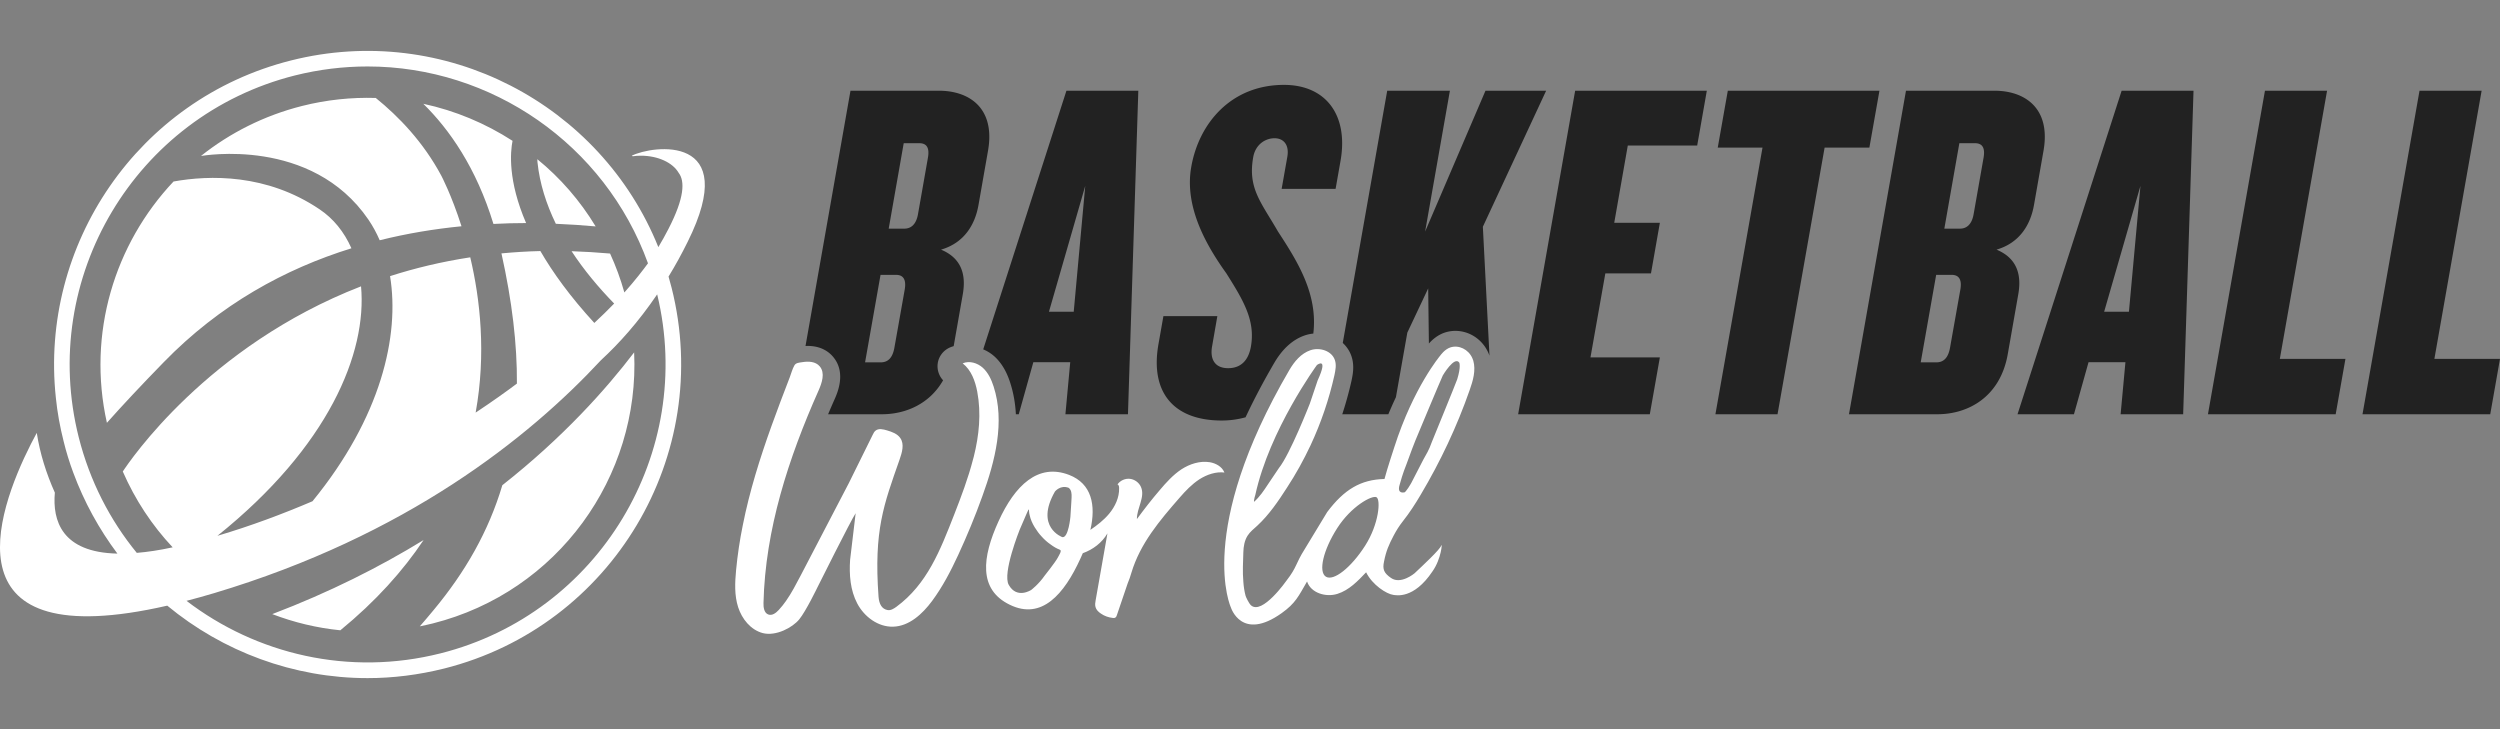
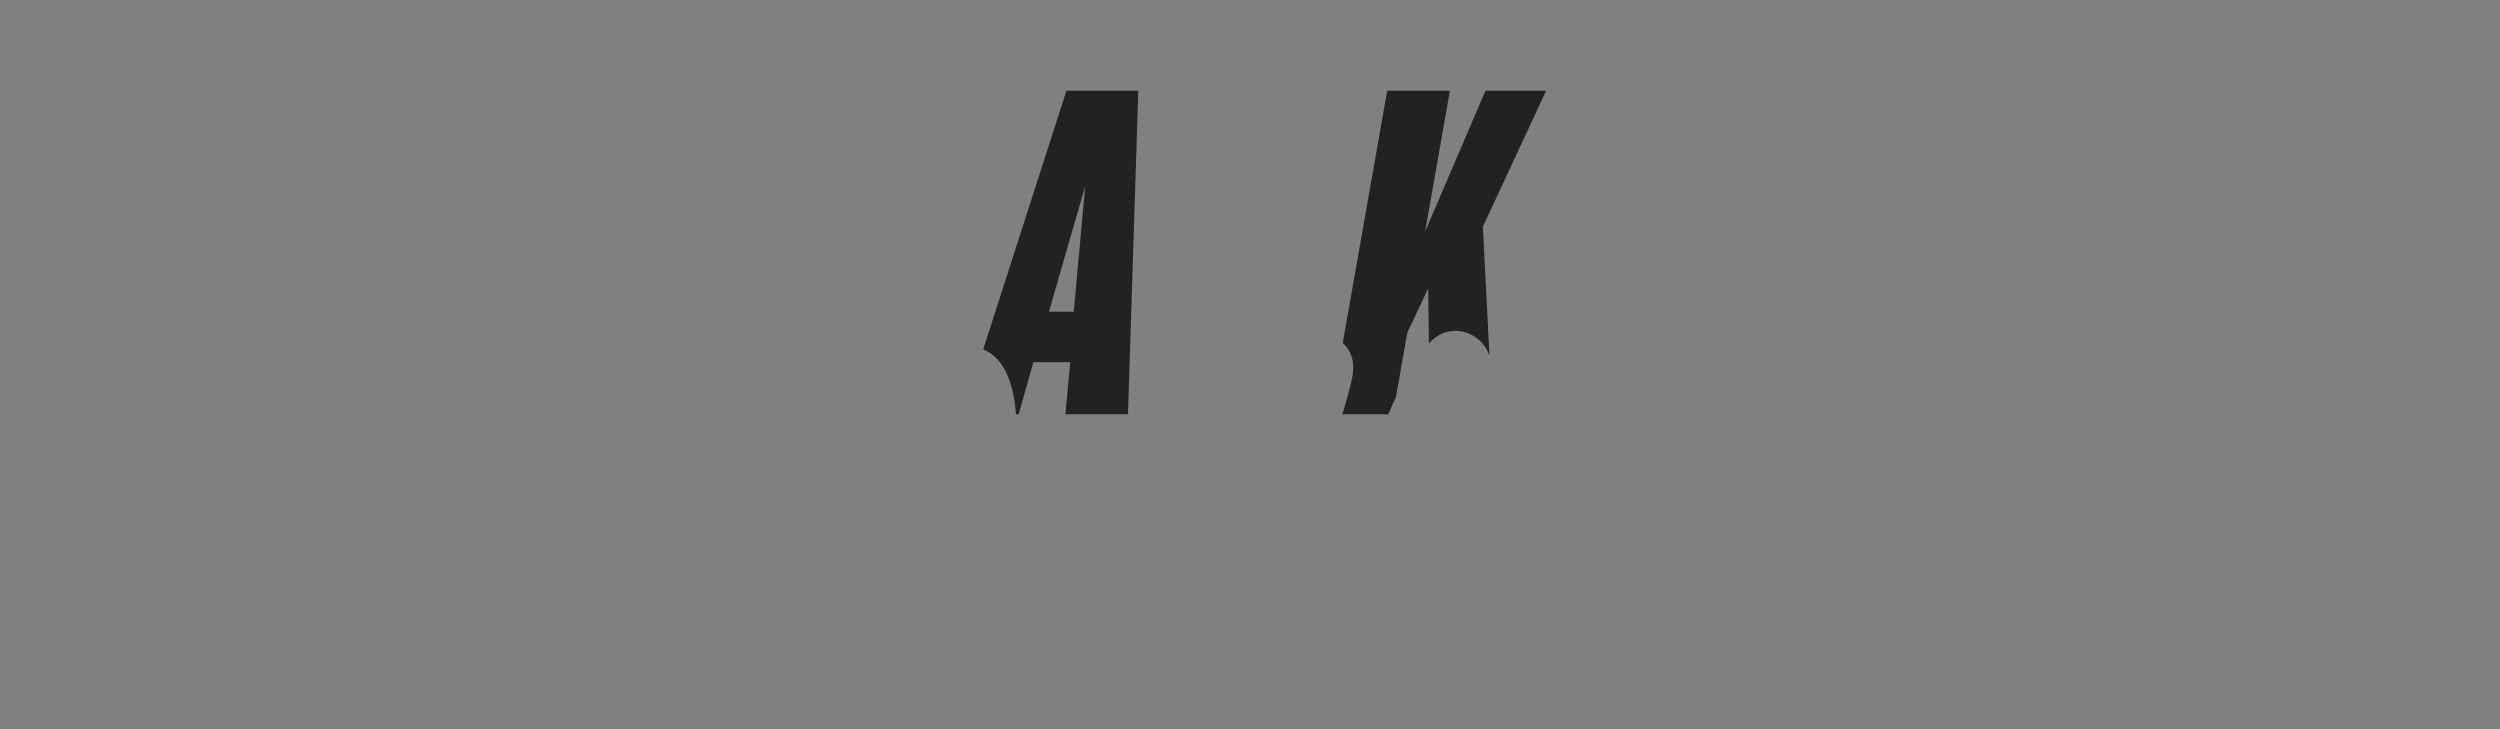
<svg xmlns="http://www.w3.org/2000/svg" id="Ebene_1" width="1714.607" height="500" data-name="Ebene 1">
  <rect width="100%" height="100%" fill="#808080" stroke="none" />
  <defs>
    <style>.cls-1{fill:#fff}.cls-2{fill:#222}</style>
  </defs>
-   <path d="M290.321 71.184c21.9 4.7 42.6 13.4 61.2 25.4-1.5 7.6-3.3 27.2 9.3 56.4-7.3 0-14.8.2-22.4.6-11.8-38.6-30.2-64.8-48.1-82.4Zm-103.6 350c14.9 5.7 30.6 9.5 46.7 11.1 24.3-19.9 43-40.8 57.1-61.9-30 18.4-64.4 35.8-103.8 50.8Zm54.3-250.9c-5-11.3-12.4-20.4-21.8-26.7-36.4-24.6-75.7-23.5-100.2-19.1-40.4 42.8-59.4 104.2-45.7 165.5 10.4-11.7 23.2-25.4 38.9-41.5 38.7-39.8 83.4-64.1 128.8-78.2Zm103.5 162.5c-9.4 31.6-25.4 59.5-47.1 85.6-3.2 3.9-6.4 7.6-9.5 11.2 3-.6 5.9-1.3 8.9-2 85.9-21.7 142.1-100.7 138.1-185.9-19.2 25.2-48.5 58.1-90.4 91.1Zm-91.8-182.1c2.9 4.3 5.5 9 7.7 14.1 18.8-4.7 37.7-7.8 56.1-9.6-6.9-21.6-13.8-34.6-13.8-34.6-12.4-23.2-29.3-40.7-45-53.4-16.6-.5-33.6 1.2-50.6 5.5-26.1 6.6-49.4 18.5-69.2 34.2h.5c.1.1 75.2-13.5 114.3 43.8Zm128.5 2.8c9.4.4 18.5 1 27.3 1.8-10.7-17.7-24.3-33.3-40-46.1 0 1.3.1 2 .1 2 1.5 14.7 6.1 28.9 12.6 42.3Zm90.4 12.4c-4.2 8.5-8.6 16.5-13.1 23.8.7 2.5 1.4 5.1 2.1 7.7 29 115-40.9 232.1-155.9 261.1-17.6 4.4-35.2 6.6-52.6 6.6-50.8 0-99.3-18.2-137.4-49.7-151.2 34.6-118-62.5-93.5-110.9 1.4-2.7 2.7-5.2 4-7.6 2.2 14.2 6.5 27.8 12.4 41-1.7 19.1 4.7 41 42.9 41.8-12.5-16.7-22.8-35.3-30.3-55.6-2.6-7-4.8-14.1-6.6-21.5-2.5-9.9-4.3-19.8-5.3-29.7-11.3-104.8 56.1-204.9 161.2-231.4 105.3-26.6 212.5 29.9 252 128 2.4-4 4.7-8.1 6.9-12.4 11.1-21.5 11.4-32.9 7-38.6-4-6.9-14.1-11.7-25.9-11.7-1.9 0-3.8.1-5.6.4l-.6-.4c14-7.1 75.5-15.6 38.3 59.1Zm-417.6 134.1c7.6 30 21.4 56.7 39.8 79.2 7.3-.6 15.5-1.8 24.6-3.8-14.1-15-25.7-32.5-34.2-52 4.6-7 57.8-86 163.4-127 4.2 45.7-22.2 109.9-98.5 171.1 23-6.8 44.8-15 65.2-23.7 47-57.5 59.9-113.4 53.2-154.4 17.1-5.5 35.4-9.9 55-12.9 6.8 28.7 11 66.1 3.7 106.5 11.6-7.7 21.1-14.5 28.3-19.9.2-26.9-3.3-56.5-10.6-89.3 8.7-.8 17.6-1.4 26.7-1.6 8.5 14.7 20.4 31.2 37 49.3 5-4.6 9.5-9.1 13.6-13.3-10.6-10.9-20.7-22.9-29.2-35.9 8.6.3 17.4.8 26.4 1.6 3.9 8.5 7.2 17.4 9.8 26.7 7.5-8.4 12.9-15.5 16.2-20-29.6-81.7-107.5-135-192.3-135-16.5 0-33.3 2-50 6.2-109.3 27.6-175.7 139-148.1 248.2Zm396.7-98.1c-12.9 19-26.2 33.8-38.5 45.1-49.5 53.3-133.6 120.4-265.3 159.8-6.6 2-12.9 3.7-19 5.3 47.9 36.6 111.4 51.9 174.3 36 108.5-27.4 174.8-137.6 148.5-246.2Z" class="cls-1" />
  <g>
-     <path d="M681.43 266.202ZM926.921 244.43c2.122 6.387.883 12.407.062 16.392l-.02.095-.02.095a247.107 247.107 0 0 1-6.363 23.101h31.61c1.722-4.166 3.46-8.061 5.183-11.685l7.834-44.315 14.3-30.3.482 37.796c2.197-2.482 5.874-5.824 10.81-7.48a22.89 22.89 0 0 1 7.342-1.204c9.569 0 18.353 5.746 22.444 14.659.423.878.726 1.674.959 2.335l-4.537-88.406 43.4-93.3h-41.6l-41.4 96.6 17-96.6h-43l-30.483 172.995c2.729 2.513 4.817 5.643 5.997 9.221ZM553.895 249.262c.06 0 .119-.002.178-.001-.028 0-.056-.003-.085-.003-.03 0-.062.004-.093.004ZM682.017 244.446l.067.06.065.06c4.729 4.345 8.23 10.22 10.704 17.96 2.303 7.12 3.502 14.362 3.882 21.587h1.972l10-35.7h25.3l-3.3 35.7h42.9l7.1-221.9h-49.3L674.33 239.599a27.734 27.734 0 0 1 7.687 4.847Zm62.29-116.933-7.9 86.3h-17l24.9-86.3Z" class="cls-2" />
-     <path d="M998.057 238.929c.342-.003.685.009 1.025.037-.312-.026-.626-.04-.94-.04-.029 0-.057.003-.085.003ZM837.907 288.413c5.605 0 11.094-.756 16.354-2.214 5.677-12.123 12.246-24.584 19.716-37.366 5.657-9.65 12.673-15.968 20.852-18.78a26.131 26.131 0 0 1 5.9-1.27c3.228-26.952-10.628-49.196-24.222-69.97-11.7-20.3-20.8-29.7-17-51 1.5-8.7 8.3-13 14.6-13 6.4 0 10.2 4.7 8.8 12.7l-3.9 22h37l3.4-19.3c5.5-31.3-10.1-52-38.8-52-36 0-58.3 26-63.6 56.3-4.9 27.7 10.7 54.3 24.1 73 11.7 18.6 20 32.3 16.8 50.3-1.7 9.4-6.9 14.7-15.6 14.7-9 0-12.6-6-11-15l3.6-20.7h-37l-3.4 19.3c-5.8 33 10.4 52.3 43.4 52.3ZM1369.307 171.213c16.1-4.7 23.4-17.4 25.7-30.7l6.5-37c5.2-29.3-12.7-41.3-33.7-41.3h-60.6l-39.1 221.9h60.6c21 0 43.1-11.7 48.3-41.2l7.2-41c2.5-14-1.2-25-14.9-30.7Zm-24.8 27.3-7.1 40c-1.3 7.3-4.7 10-9.4 10h-10.7l10.6-60h10.7c4.7 0 7.1 3 5.9 10Zm15.9-90.3-6.8 38.6c-1.2 7-4.7 10-9.4 10h-10.7l10.3-58.6h10.7c4.7 0 7.2 2.7 5.9 10ZM1383.707 284.113h38.7l10-35.7h25.3l-3.3 35.7h42.9l7.1-221.9h-49.3l-71.4 221.9Zm76.4-70.3h-17l24.9-86.3-7.9 86.3ZM1596.007 62.213h-42.6l-39.1 221.9h87.6l6.7-38h-45l32.4-183.9zM1669.607 246.113l32.4-183.9h-42.6l-39.1 221.9h87.6l6.7-38h-45zM1289.007 62.213h-104l-6.9 39h30.7l-32.3 182.9h42.6l32.3-182.9h30.7l6.9-39zM553.989 237.258c9.217 0 14.573 4.095 17.448 7.548 9.067 10.799 2.89 24.698.857 29.271a659.396 659.396 0 0 0-4.354 10.036h36.867c15.994 0 32.681-6.864 42.014-23.301-2.84-3.001-4.226-7.178-3.714-11.36.6-4.9 3.8-9.1 8.3-11.1.868-.385 1.763-.689 2.669-.957l6.23-35.482c2.5-14-1.2-25-14.9-30.7 16.1-4.7 23.4-17.4 25.7-30.7l6.5-37c5.2-29.3-12.7-41.3-33.7-41.3h-60.6l-30.85 175.085c.518-.025 1.03-.04 1.533-.04Zm65.818-139.045h10.7c4.7 0 7.2 2.7 5.9 10l-6.8 38.6c-1.2 7-4.7 10-9.4 10h-10.7l10.3-58.6Zm-15.9 90.3h10.7c4.7 0 7.1 3 5.9 10l-7.1 40c-1.3 7.3-4.7 10-9.4 10h-10.7l10.6-60ZM1041.207 284.113h90.3l6.9-39h-47.6l10.2-57.6h31.3l6.1-34.7h-31.3l9.3-53h47.6l6.6-37.6h-90.3l-39.1 221.9z" class="cls-2" />
+     <path d="M681.43 266.202ZM926.921 244.43c2.122 6.387.883 12.407.062 16.392l-.02.095-.02.095a247.107 247.107 0 0 1-6.363 23.101h31.61c1.722-4.166 3.46-8.061 5.183-11.685l7.834-44.315 14.3-30.3.482 37.796c2.197-2.482 5.874-5.824 10.81-7.48a22.89 22.89 0 0 1 7.342-1.204c9.569 0 18.353 5.746 22.444 14.659.423.878.726 1.674.959 2.335l-4.537-88.406 43.4-93.3h-41.6l-41.4 96.6 17-96.6h-43l-30.483 172.995c2.729 2.513 4.817 5.643 5.997 9.221ZM553.895 249.262c.06 0 .119-.002.178-.001-.028 0-.056-.003-.085-.003-.03 0-.062.004-.093.004ZM682.017 244.446l.067.06.065.06c4.729 4.345 8.23 10.22 10.704 17.96 2.303 7.12 3.502 14.362 3.882 21.587h1.972l10-35.7h25.3l-3.3 35.7h42.9l7.1-221.9h-49.3L674.33 239.599a27.734 27.734 0 0 1 7.687 4.847Zm62.29-116.933-7.9 86.3h-17Z" class="cls-2" />
  </g>
  <g>
-     <path d="M681.435 265.005c-1.5-4.7-3.7-9.4-7.4-12.8-3.7-3.3-9.2-5-13.8-3 5.9 4.6 8.6 12.1 10 19.4 2.8 14.9 1.3 29.9-2.4 44.7l-.5 1.8c-3.3 12.8-8.1 25.5-12.9 37.8-9.6 24.5-18.5 47.7-39.7 63.3-1.8 1.3-3.9 2.6-6 2.2-3.8-.7-5.8-3.9-6.2-9.2-3.3-45.5 3.6-63.1 14.4-93.9 1.7-4.9 3.5-10.7.5-14.9-2-2.9-5.6-4.2-9-5.2-2.7-.8-5.9-1.6-8 .2-.9.7-1.4 1.8-1.9 2.8-5.5 11.1-10.9 22.1-16.4 33.2-11 21.2-22 42.3-33.1 63.5-3.1 5.9-6.2 11.9-10 17.3-1.5 2.1-3.1 4.2-4.9 6.1-1.9 2.1-4.7 4.2-7.3 3.1-2.8-1.1-3.3-4.9-3.2-7.9 1.2-50.4 17.2-99.4 37.7-145.5 2.4-5.4 4.7-12.2.9-16.7-2.9-3.5-7.9-3.6-12.1-2.9-2 .3-4.3.4-5.3 2.2-1.4 2.4-2.2 5.6-3.2 8.2-4.3 11.1-8.5 22.2-12.5 33.3-8 22.3-15.1 44.9-19.7 68.1-2.1 10.2-3.6 20.5-4.6 30.8-.8 8.5-1.2 17.3 1.4 25.4s8.6 15.6 16.9 17.8c9.1 2.3 20.4-3.8 25-9.4s12.5-22 12.5-22 23-46.1 26.2-50.8l-3.8 31.9c-.7 10.2.1 20.9 4.9 30 4.8 9.1 14.3 16.2 24.6 15.9 11-.3 20.1-8.7 26.7-17.6 7.2-9.7 12.8-20.5 17.9-31.5 6.1-13.2 11.7-26.7 16.6-40.4 8.8-24.3 15.6-50.9 7.7-75.3ZM839.635 323.805c-1.6-3.8-5.8-6.1-9.9-6.8-6.8-1.1-13.8 1.2-19.5 4.9-5.7 3.8-10.4 9-14.8 14.2-5.5 6.4-10.7 13.1-15.7 19.9-.1-7.5 5.8-15.1 2.8-22-1.3-3-4.3-5.2-7.5-5.6-3.3-.4-6.7 1.1-8.6 3.8.9.4 1.1 1.5 1.1 2.5.2 6.5-2.8 12.8-6.9 17.7-3.6 4.3-8.1 7.8-12.8 11 3.9-17 .9-31.7-14.6-37.7-21.3-8.2-37.2 7.2-48.4 31.8-11.2 24.6-14 46.8 7.8 57.3 21.8 10.6 37.2-7.2 48.4-31.8.5-1.2 1.1-2.4 1.6-3.6 7-2.5 13.2-7.2 16.9-13.6l-8.1 45.9c-.3 1.5-.5 3.1-.1 4.6.5 1.9 2 3.4 3.7 4.5 2.4 1.7 5.3 2.7 8.2 3 .5.1 1.1.1 1.6-.2.7-.3 1-1.1 1.2-1.8 2.4-7.2 4.9-14.3 7.3-21.5 1.1-2.7 2-5.2 2.6-7.4 6-20.1 19.4-35.9 33.2-51.7 4-4.6 8.3-9.1 13.5-12.5 5.2-3.3 11.4-5.4 17.4-4.6-.3.1-.4-.1-.4-.3Zm-114.2 58.7c-1.7 3.2-8.9 12.2-8.9 12.2-4.3 6.2-9.3 9.9-9.3 9.9s-9.8 6.5-15.4-3.5c-4.5-7.9 7.5-37.8 7.5-37.8s4.4-10.1 4.7-10.9c2.4-5.7 1.3-2 2.1.7.6 3 1.9 5.9 3.5 8.5 1.4 2.3 3 4.5 4.9 6.5 1.8 2 3.8 3.8 6 5.3 2.1 1.6 4.2 2.8 6.3 3.6 1.7.5-.3 3.4-1.4 5.5Zm9.5-41.3c-.1 1.3-.2 2.5-.2 3.7l-.6 9.5s-1.3 14.6-5.5 14c0 0-19.1-6.8-5.1-31.3 0 0 3.8-4.8 9.5-2.5.9.8 1.5 1.8 1.7 3 .2 1.1.3 2.3.2 3.6ZM955.835 367.305c1.9-3.6 3.8-6.6 6.3-9.8 4.6-5.8 8.6-12 12.3-18.3 13.5-22.7 24.8-46.7 33.5-71.6 2.3-6.5 4.4-13.6 2.5-20.3-.2-.6-.4-1.2-.7-1.8-2.6-5.8-9.2-9.2-15.1-7.2-3.9 1.3-6.8 5.5-6.8 5.5s-18.4 21.7-31.6 63c0 0-4.8 14.5-6.7 21.7-16.2.4-27.6 7.1-39.3 22.7l-15.4 25.4c-6.5 10.3-5.2 12.2-12.5 21.6 0 0-16.7 23.9-24.4 16.9-1.4-1.3-3.5-5.7-3.7-6.6-.8-3.1-1.3-6.4-1.5-9.6-.6-6.6-.2-13.5 0-20.1.1-4 .8-8.1 2.9-11.4 1.7-2.7 4.3-4.7 6.7-6.9 8-7.4 14.4-16.8 20.3-26 6.1-9.3 11.5-19.1 16.2-29.1 7.2-15.4 12.7-31.6 16.4-48.2.7-3.4 1.4-6.9.3-10.2-2.1-6.4-10.4-9-16.8-6.8s-11 7.7-14.4 13.5c-64.7 110.7-40.1 163-40.1 163s7.3 23.4 34.8 3.8c9.5-6.8 11.5-11.5 17.4-21.7 2.6 7.9 12.9 11 20.8 8.5 8-2.5 14-8.8 19.7-14.8 4.3 8.7 14 14.9 18.7 15.5 1.7.2 13.9 3.2 26.8-16.1 6.2-8.7 6.9-20.5 6-17.7s-12.9 13.9-18.3 19c0 0-9.4 7.9-16.1 3.2-4.8-3.3-6-5.9-4.8-11.3 1.4-7.2 3.3-11.5 6.6-17.8Zm4-34.5c.8-2.8 2-7.5 5-15 1.3-3.3 2.3-6.5 3.6-9.8.7-1.7 1.6-4.2 2.3-5.9 0 0 17.4-41.7 18.8-44.6 0 0 8-13.6 11.3-8.8 0 0 1.3 2.6-1.4 11.4-.5 1.7-17.4 43-17.4 43-1.9 5.5-4 8.8-5.9 12.2l-8.2 15.9s-4 7.1-5 6.5c0 0-4.8 1.2-3.1-4.9Zm-99.7 9.9c.1-1.1.5-2.1.8-3.2 9.7-44.7 42.3-89.2 42.3-89.2s8.1-6 .5 10.5l-5.4 16s-13.6 34.8-21.2 44.2c-2 3-5.4 8-7.4 11-2.9 4.4-5.8 8.8-9.7 12.2 0-.6 0-1.1.1-1.5Zm76.1 31.6c-9.6 15-21.6 24.5-26.9 21.2-5.3-3.4-1.8-18.3 7.8-33.3s23.8-22.7 26.9-21.2c3 1.6 1.8 18.3-7.8 33.3Z" class="cls-1" />
-   </g>
+     </g>
</svg>